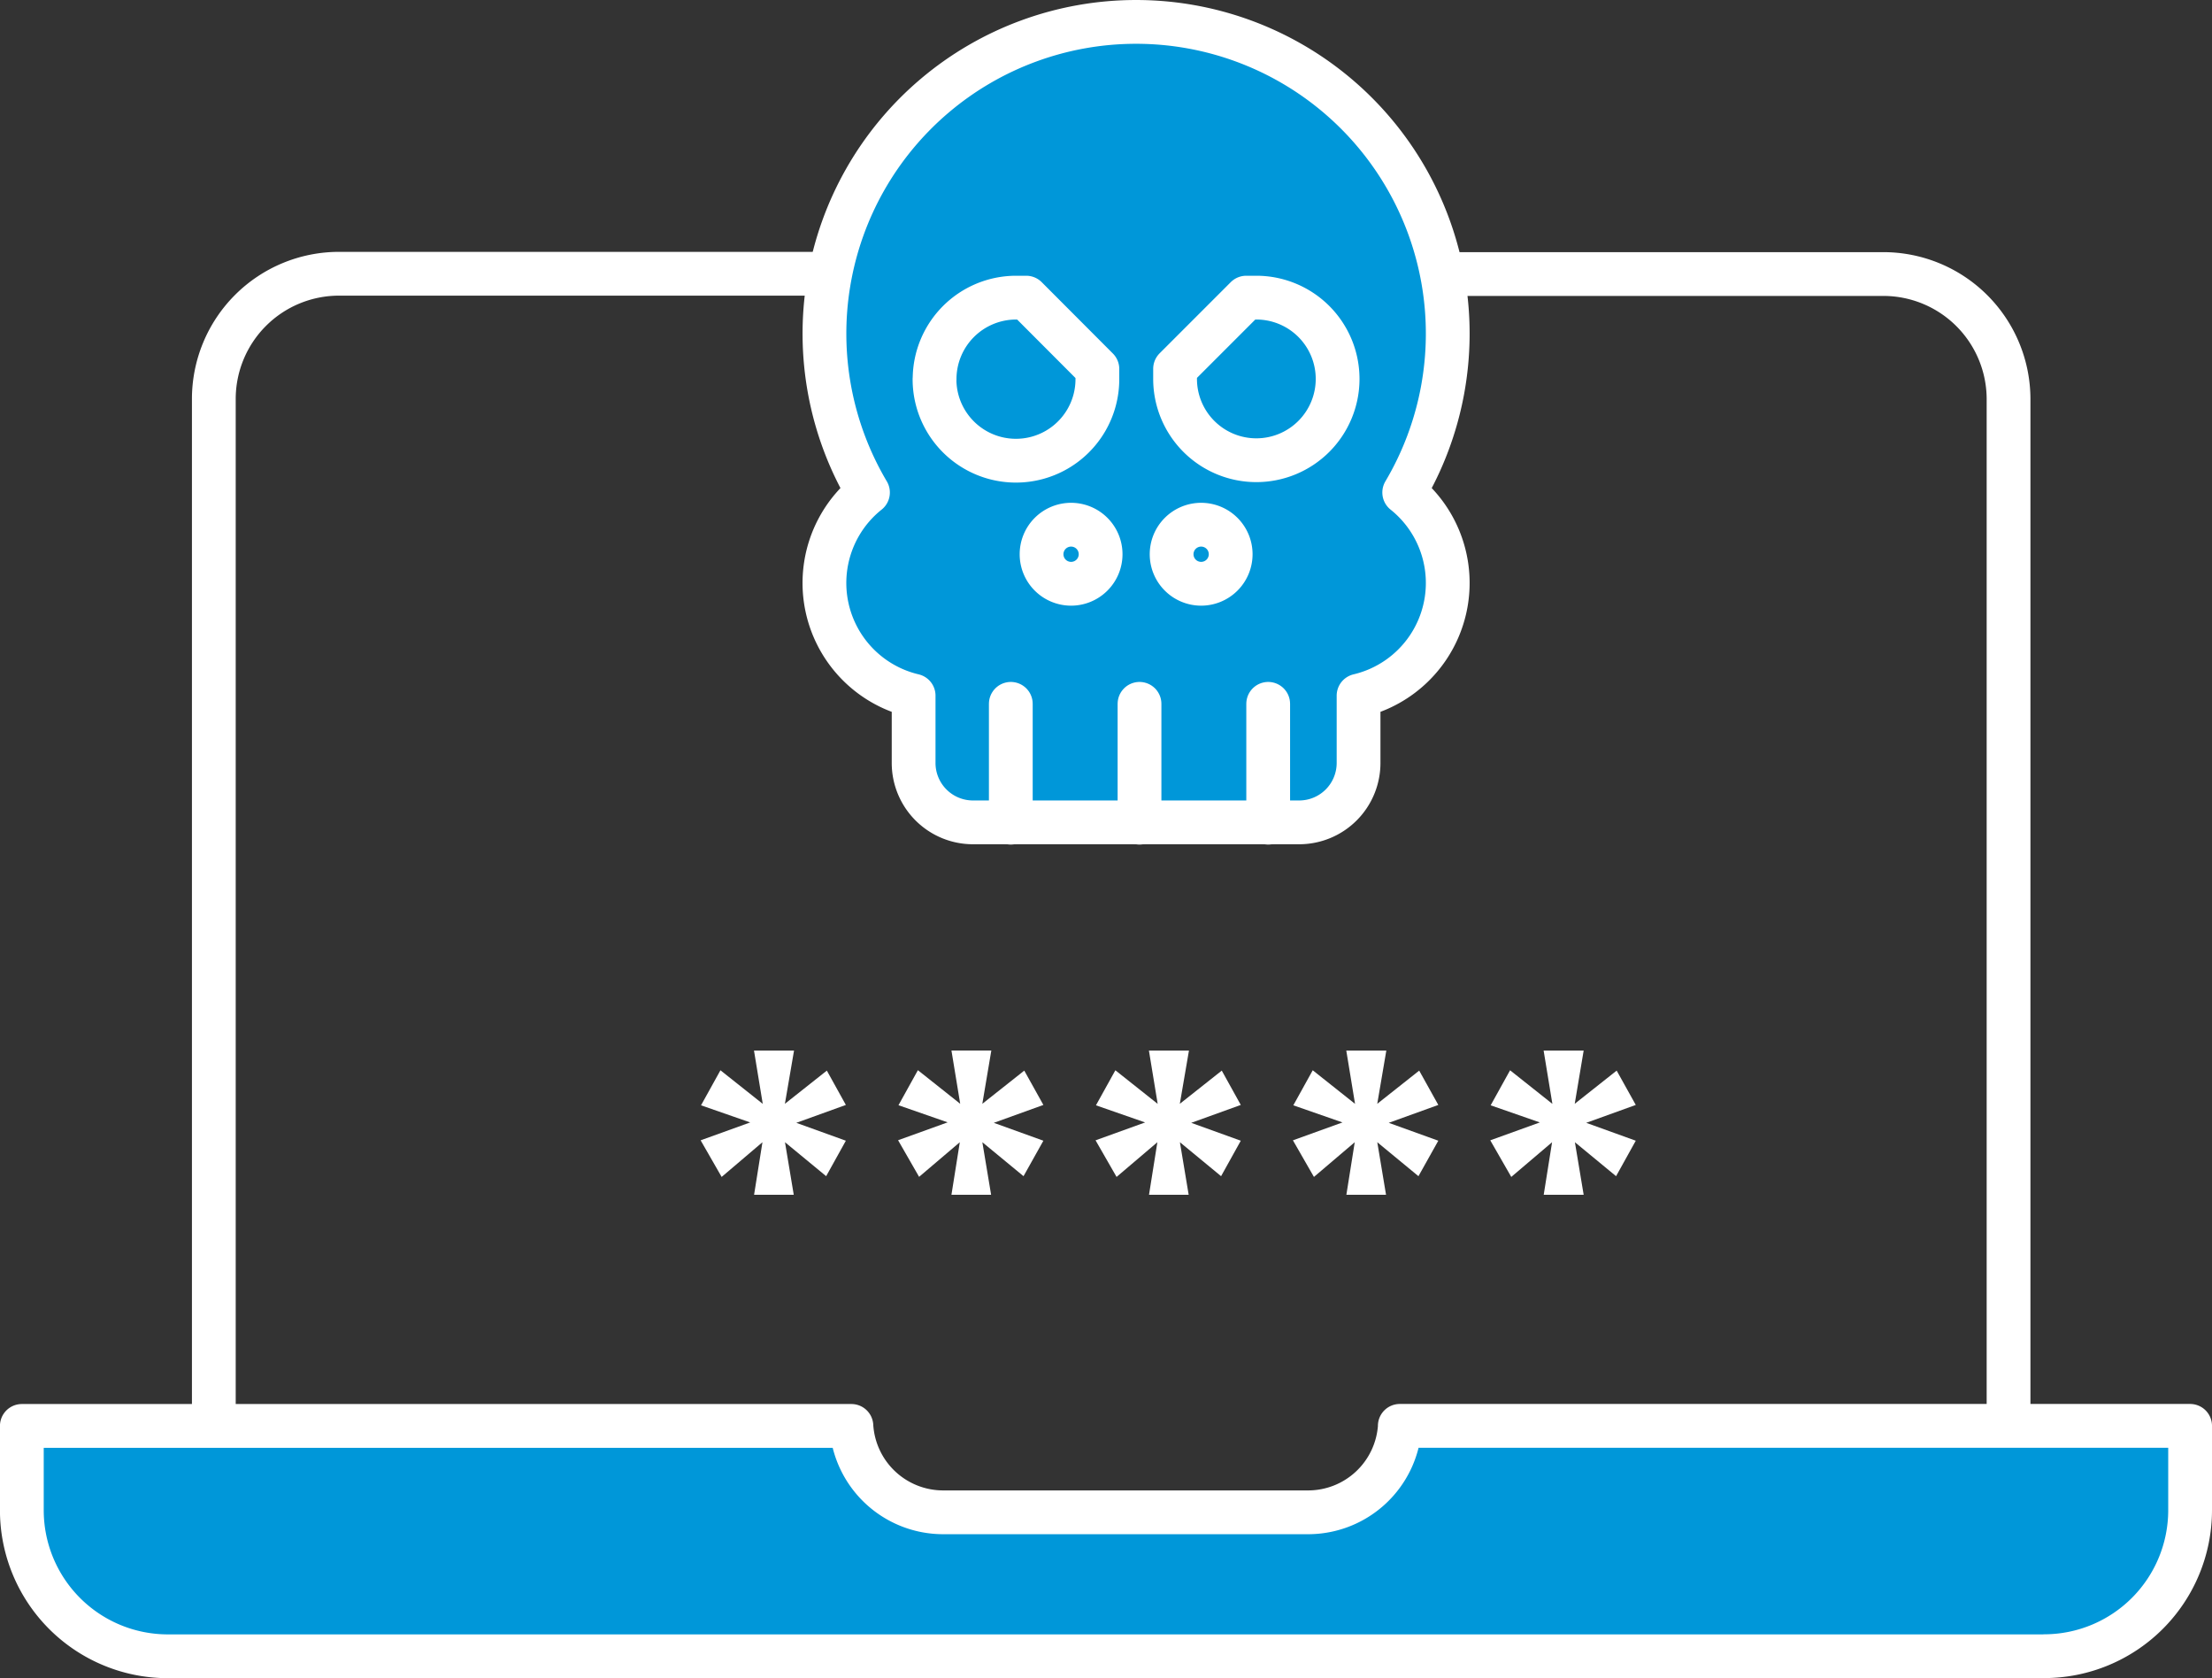
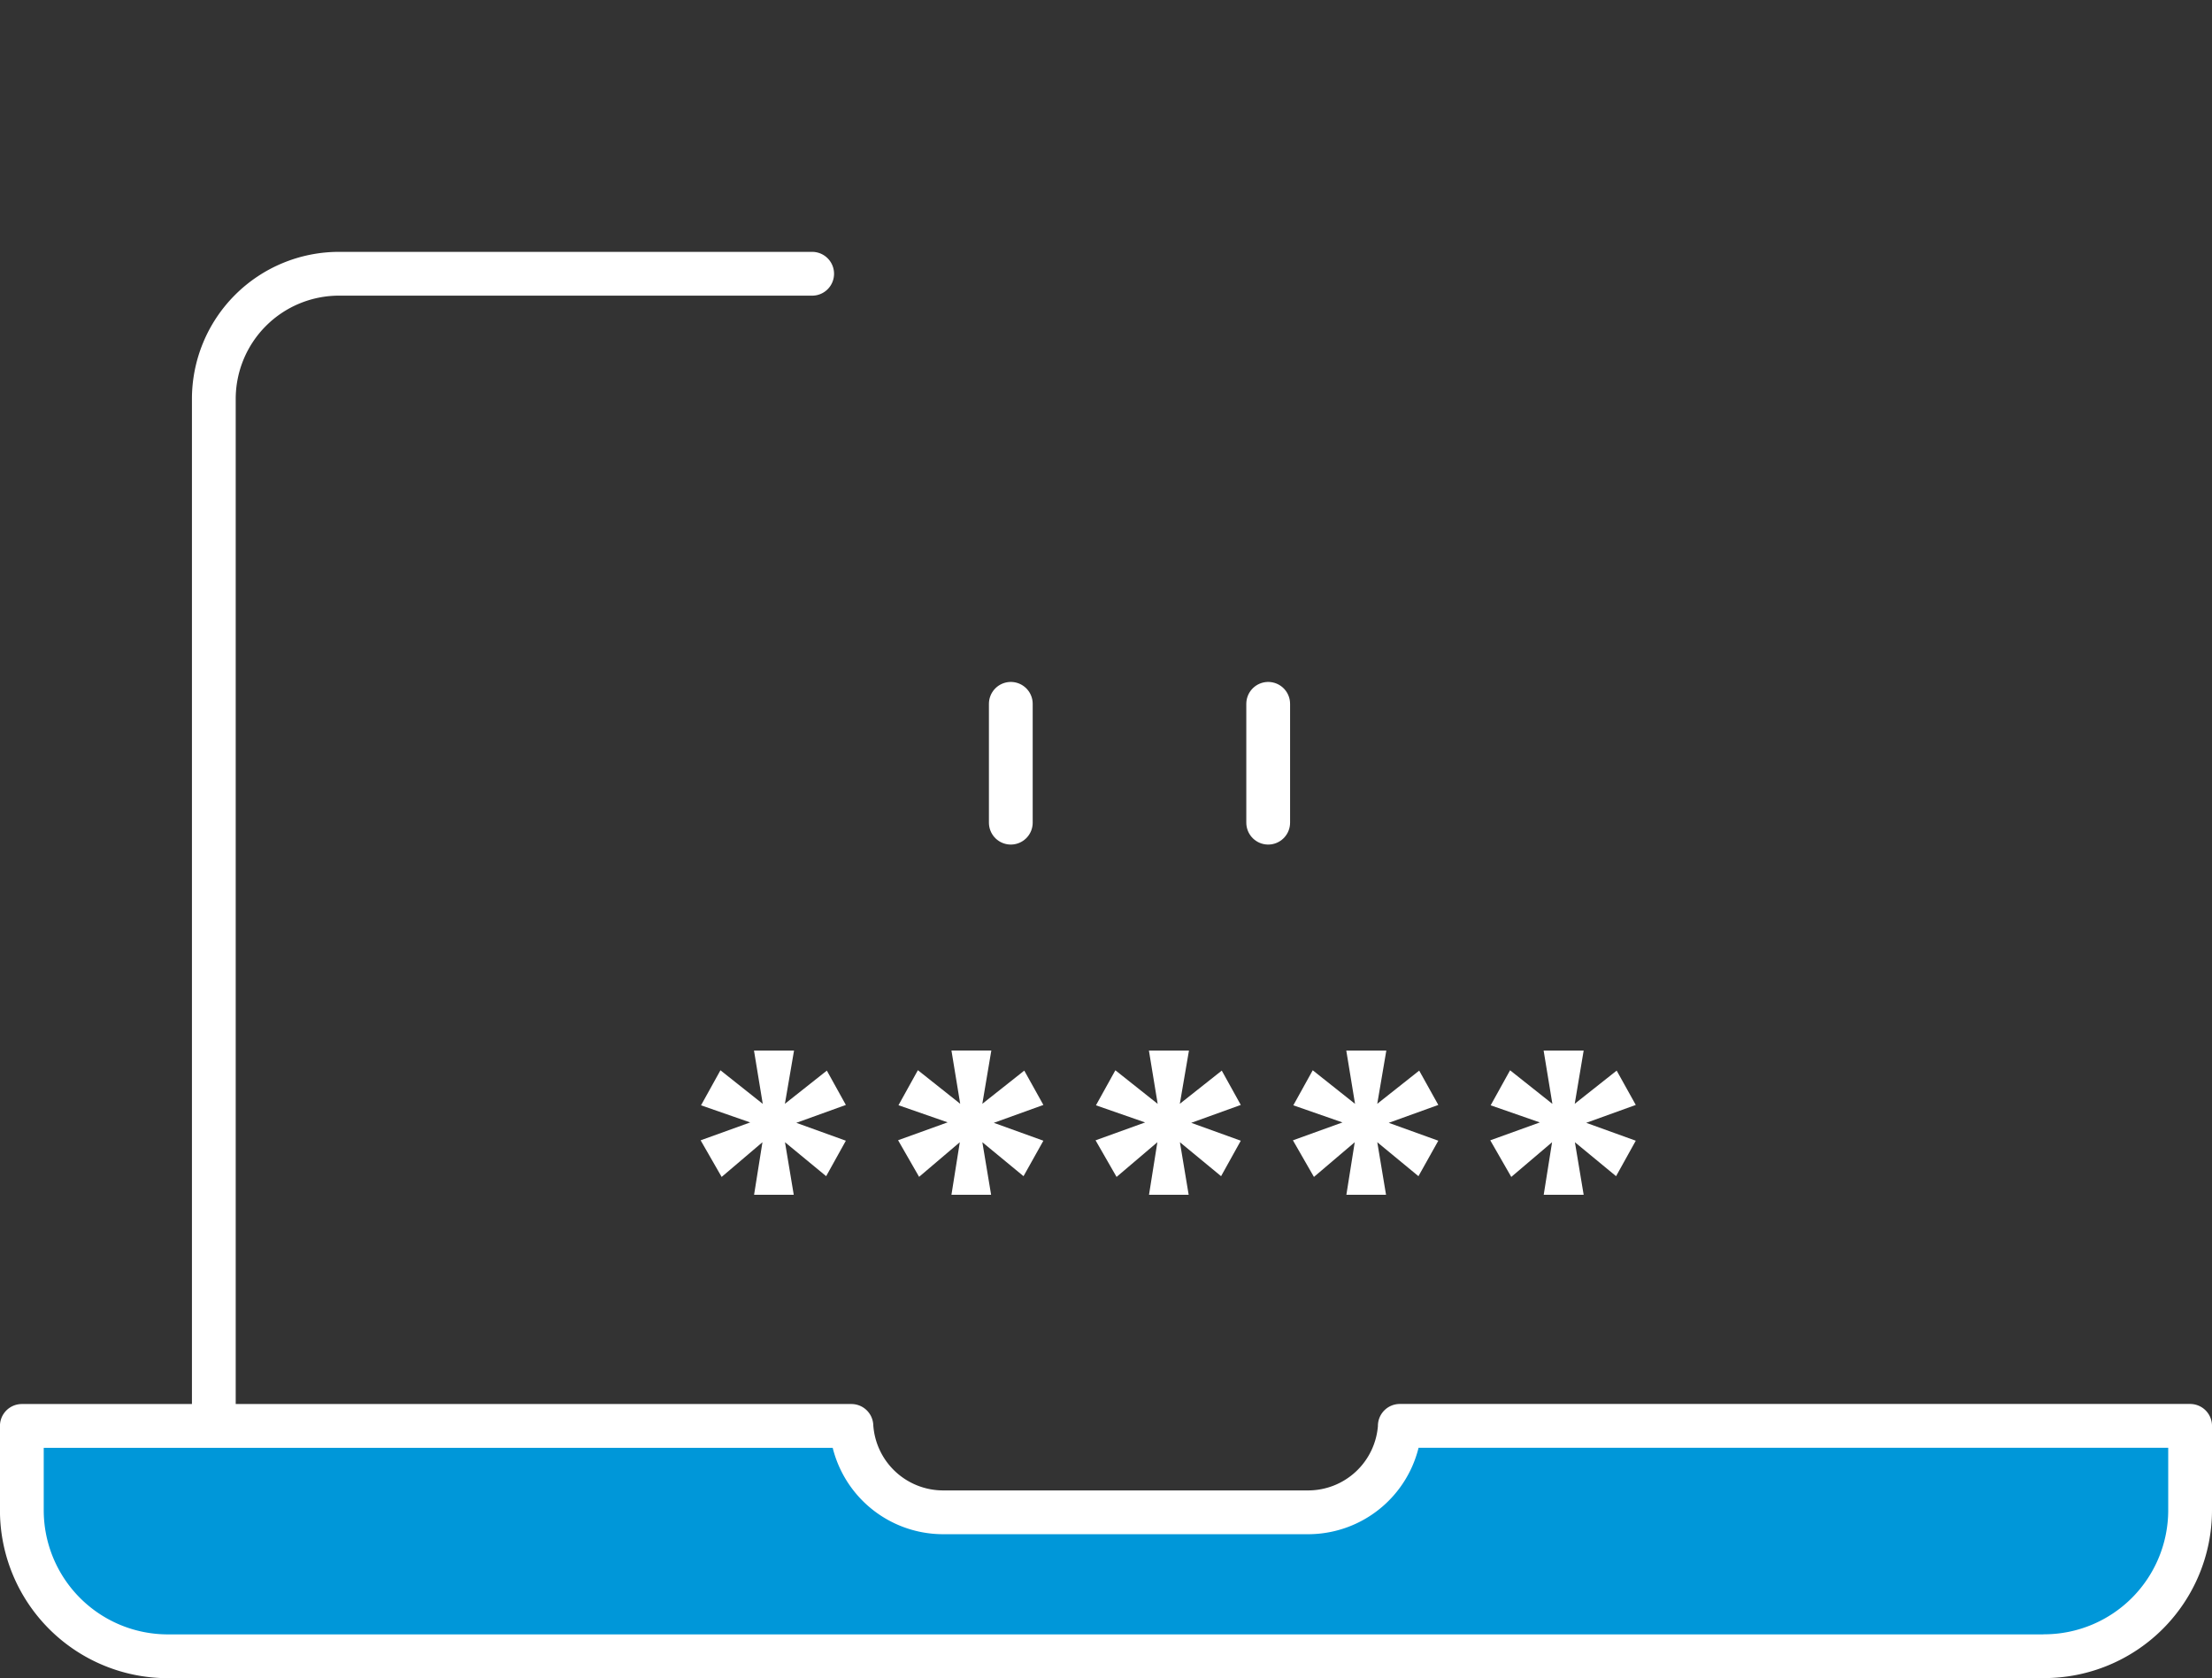
<svg xmlns="http://www.w3.org/2000/svg" width="101.06" height="76.652" viewBox="0 0 101.06 76.652">
  <rect x="0" y="0" width="101.06" height="76.652" fill="#333333" stroke="none" />
  <g id="gaming-reselling" transform="translate(-655 -321.001)">
    <g id="Group_237" data-name="Group 237" transform="translate(656 322.001)">
      <g id="Group_236" data-name="Group 236" transform="translate(0)">
        <rect id="Rectangle_83" data-name="Rectangle 83" width="83.424" height="55.615" rx="6" transform="translate(9.27 12.883)" fill="none" />
        <g id="Group_235" data-name="Group 235" transform="translate(0 0)">
-           <path id="Path_377" data-name="Path 377" d="M551.993,1355.82H571.44a5.72,5.72,0,0,1,5.72,5.72v46.895" transform="translate(-486.395 -1344.303)" fill="none" stroke="#fff" stroke-linecap="round" stroke-linejoin="round" stroke-width="2" />
          <path id="Path_378" data-name="Path 378" d="M551.993,1355.82" transform="translate(-486.396 -1344.303)" fill="#ffc82b" stroke="#fff" stroke-linecap="round" stroke-linejoin="round" stroke-width="2" />
          <path id="Path_379" data-name="Path 379" d="M510.515,1355.82" transform="translate(-474.406 -1344.303)" fill="#ffc82b" stroke="#fff" stroke-linecap="round" stroke-linejoin="round" stroke-width="2" />
          <path id="Path_380" data-name="Path 380" d="M472.064,1408.432v-46.9a5.72,5.72,0,0,1,5.72-5.72H499.4" transform="translate(-463.295 -1344.308)" fill="none" stroke="#fff" stroke-linecap="round" stroke-linejoin="round" stroke-width="2" />
          <path id="Path_381" data-name="Path 381" d="M552.149,1440.345H466.4a6.672,6.672,0,0,1-6.672-6.672v-3.85h37.9a4.2,4.2,0,0,0,4.193,3.946h16.69a4.2,4.2,0,0,0,4.172-3.9v-.049H558.79v3.849a6.672,6.672,0,0,1-6.641,6.672Z" transform="translate(-459.73 -1365.693)" fill="#0097d9" stroke="#fff" stroke-linecap="round" stroke-linejoin="round" stroke-width="2" />
          <g id="Group_233" data-name="Group 233" transform="translate(36.665)">
-             <path id="Path_382" data-name="Path 382" d="M515.379,1373.474V1370.4a5.288,5.288,0,0,1-2.086-9.28,14.238,14.238,0,1,1,24.5,0,5.289,5.289,0,0,1-2.086,9.28v3.074a2.713,2.713,0,0,1-2.716,2.713H518.084A2.712,2.712,0,0,1,515.379,1373.474Zm11.787-9.534h0a1.349,1.349,0,0,1,1.349-1.349h0a1.349,1.349,0,0,1,1.349,1.349h0a1.349,1.349,0,0,1-1.349,1.349h0a1.349,1.349,0,0,1-1.349-1.342Zm-5.942,0h0a1.349,1.349,0,0,1,1.349-1.349h0a1.349,1.349,0,0,1,1.349,1.349h0a1.349,1.349,0,0,1-1.349,1.349h0a1.349,1.349,0,0,1-1.349-1.342Zm6.1-8v-.469l3.251-3.251h.466a3.713,3.713,0,1,1-3.717,3.72Zm-10.987,0a3.724,3.724,0,0,1,3.717-3.72h.469l3.251,3.258v.469a3.72,3.72,0,1,1-7.441,0h0Z" transform="translate(-511.303 -1339.625)" fill="#0097d9" stroke="#fff" stroke-linecap="round" stroke-linejoin="round" stroke-width="2" />
            <line id="Line_53" data-name="Line 53" y1="5.428" transform="translate(8.516 31.148)" fill="none" stroke="#fff" stroke-linecap="round" stroke-linejoin="round" stroke-width="2" />
-             <line id="Line_54" data-name="Line 54" y1="5.428" transform="translate(14.396 31.148)" fill="none" stroke="#fff" stroke-linecap="round" stroke-linejoin="round" stroke-width="2" />
            <line id="Line_55" data-name="Line 55" y1="5.428" transform="translate(20.275 31.148)" fill="none" stroke="#fff" stroke-linecap="round" stroke-linejoin="round" stroke-width="2" />
          </g>
          <g id="Group_234" data-name="Group 234" transform="translate(31.008 46.983)">
            <path id="Path_383" data-name="Path 383" d="M507.2,1408.164l1.916-1.516.869,1.568-2.264.817,2.264.817-.9,1.62-1.881-1.551.4,2.4h-1.812l.382-2.4-1.864,1.585-.96-1.672,2.264-.817-2.246-.782.887-1.6,1.933,1.534-.4-2.434h1.829Z" transform="translate(-503.348 -1405.73)" fill="#fff" />
            <path id="Path_384" data-name="Path 384" d="M519.889,1408.164l1.916-1.516.873,1.568-2.264.817,2.264.817-.907,1.62-1.881-1.551.4,2.4h-1.812l.382-2.4L517,1411.5l-.96-1.672,2.264-.817-2.246-.782.887-1.6,1.933,1.534-.4-2.434H520.3Z" transform="translate(-507.017 -1405.73)" fill="#fff" />
            <path id="Path_385" data-name="Path 385" d="M532.578,1408.164l1.916-1.516.869,1.568-2.264.817,2.264.817-.9,1.62-1.881-1.551.4,2.4h-1.812l.382-2.4-1.864,1.585-.96-1.672,2.264-.817-2.246-.782.887-1.6,1.933,1.534-.4-2.434h1.829Z" transform="translate(-510.683 -1405.73)" fill="#fff" />
            <path id="Path_386" data-name="Path 386" d="M545.265,1408.164l1.916-1.516.873,1.568-2.264.817,2.264.817-.907,1.62-1.881-1.551.4,2.4h-1.812l.382-2.4-1.864,1.585-.96-1.672,2.264-.817-2.246-.782.887-1.6,1.933,1.534-.4-2.434h1.829Z" transform="translate(-514.35 -1405.73)" fill="#fff" />
            <path id="Path_387" data-name="Path 387" d="M557.961,1408.164l1.916-1.516.873,1.568-2.264.817,2.264.817-.9,1.62-1.881-1.551.4,2.4h-1.825l.382-2.4-1.864,1.585-.96-1.672,2.264-.817-2.246-.782.887-1.6,1.933,1.534-.4-2.434h1.829Z" transform="translate(-518.024 -1405.73)" fill="#fff" />
          </g>
        </g>
      </g>
    </g>
  </g>
</svg>